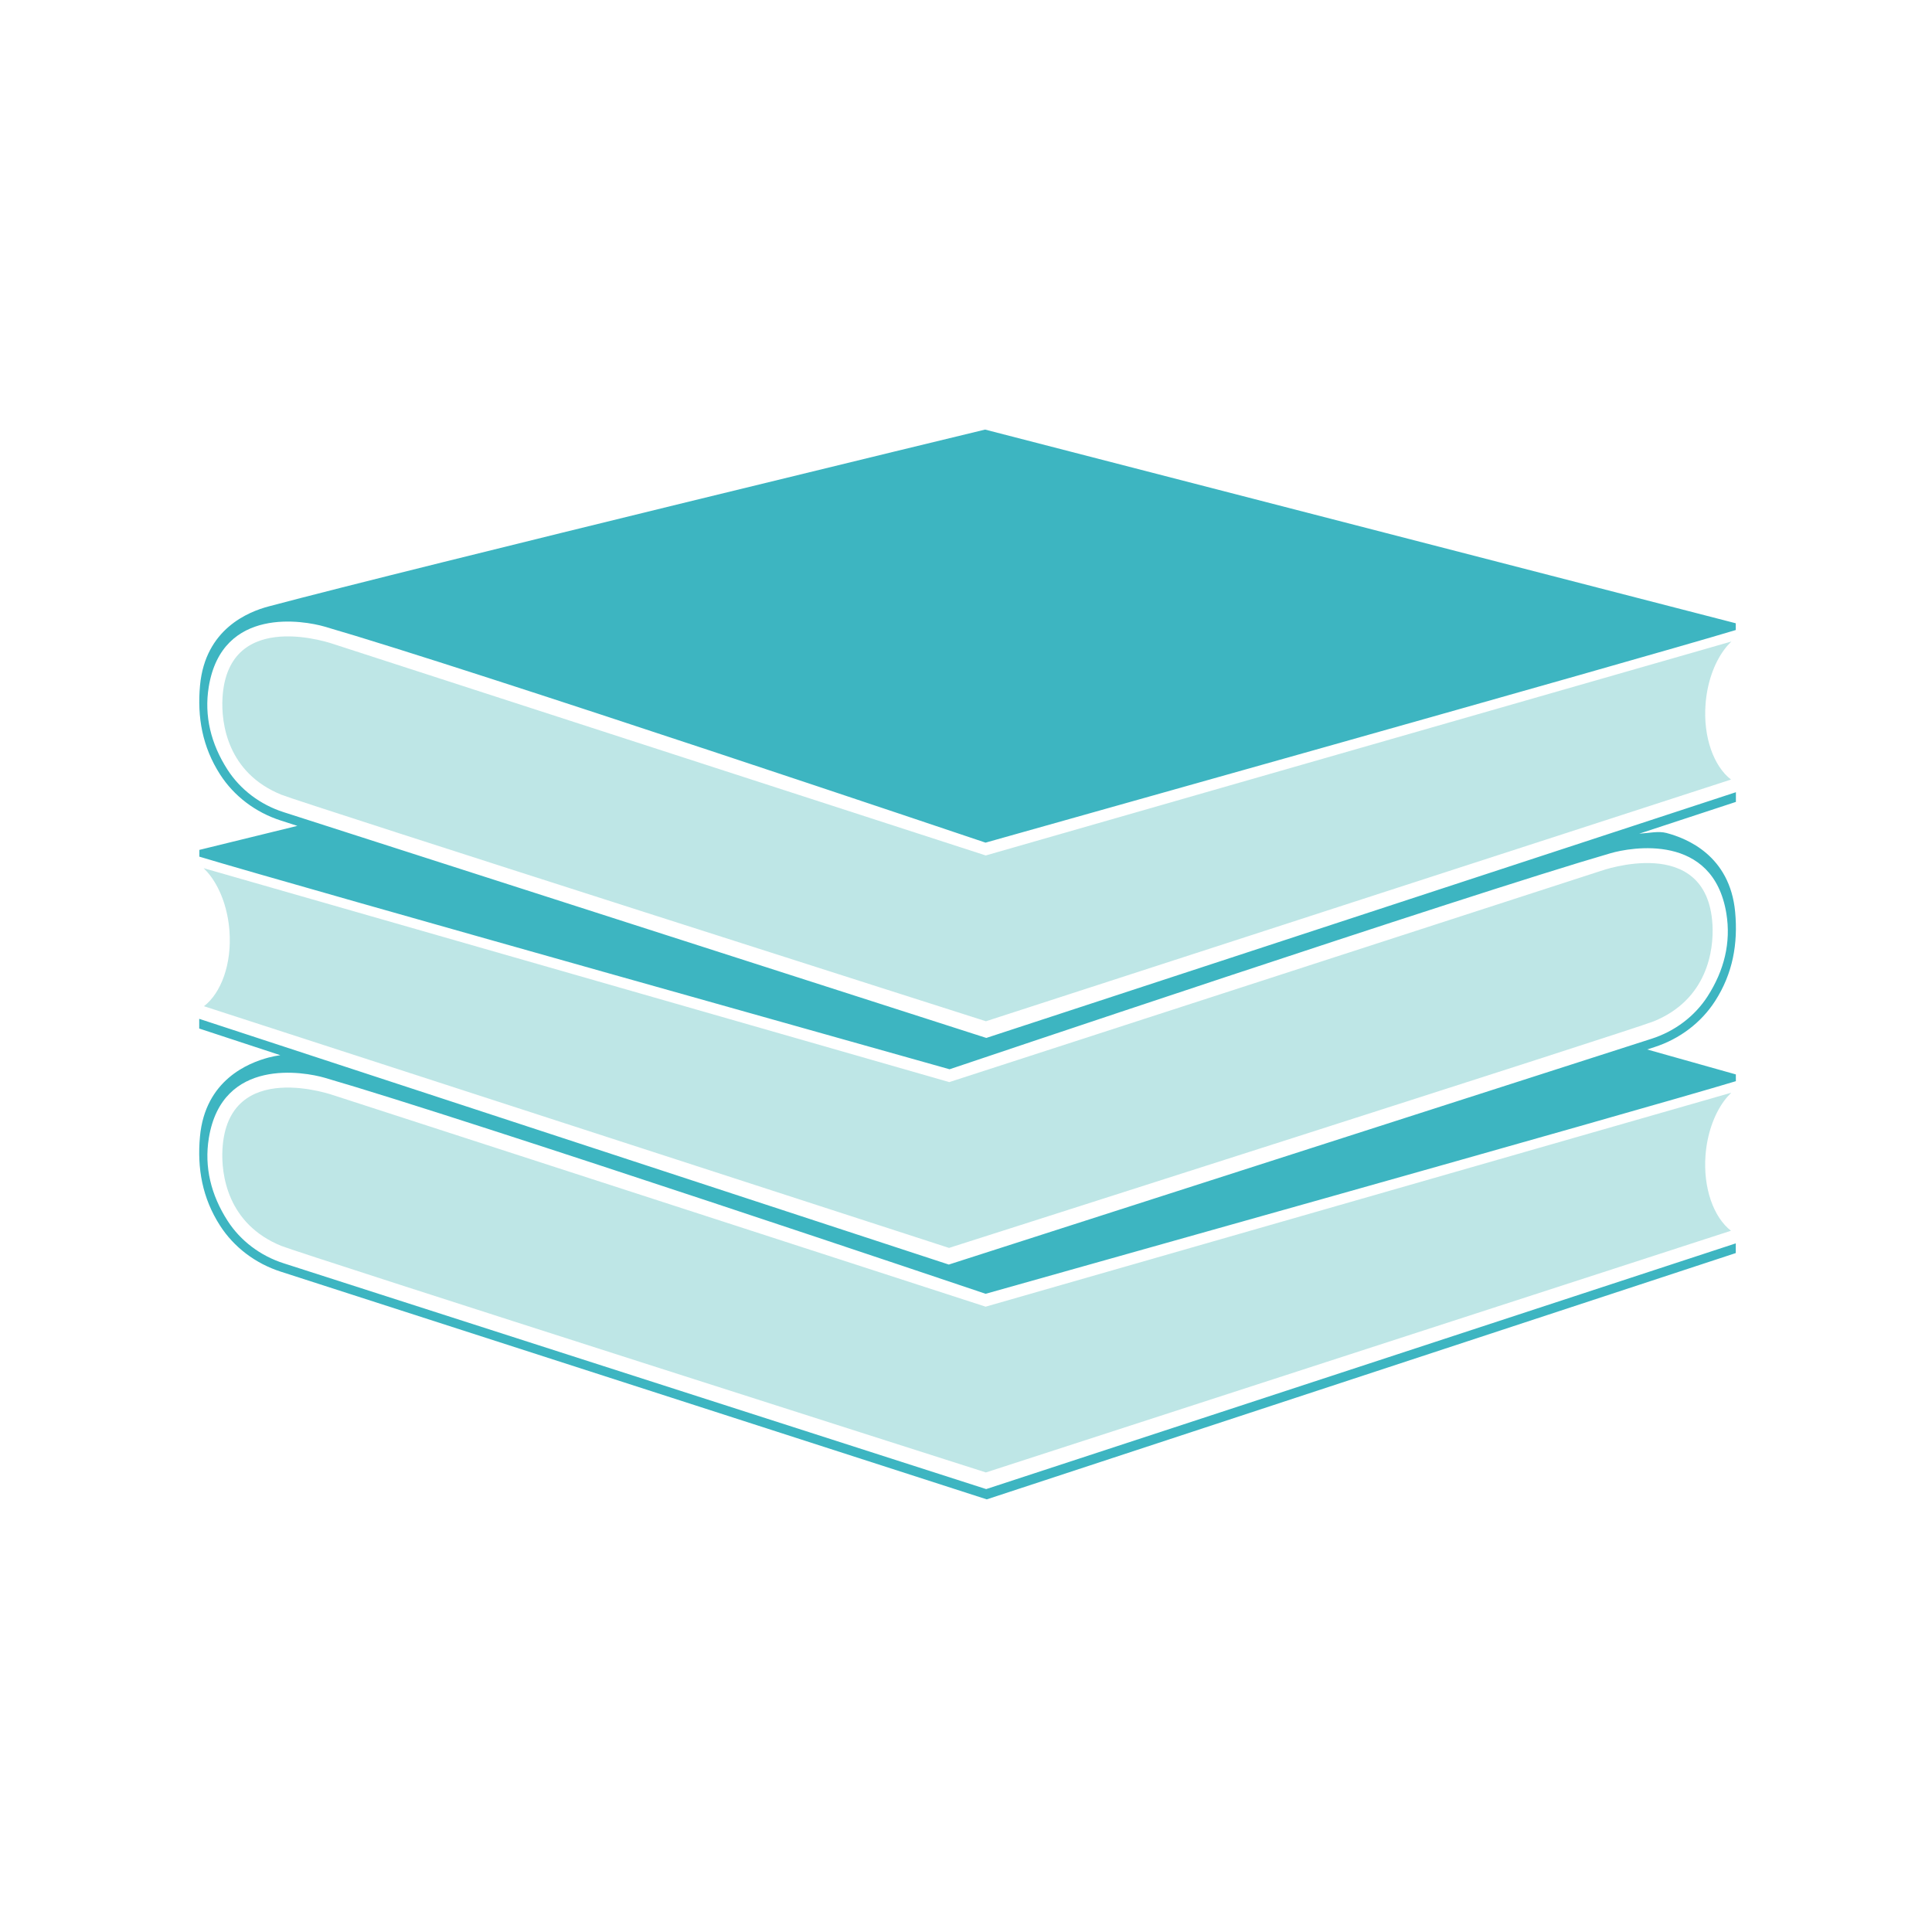
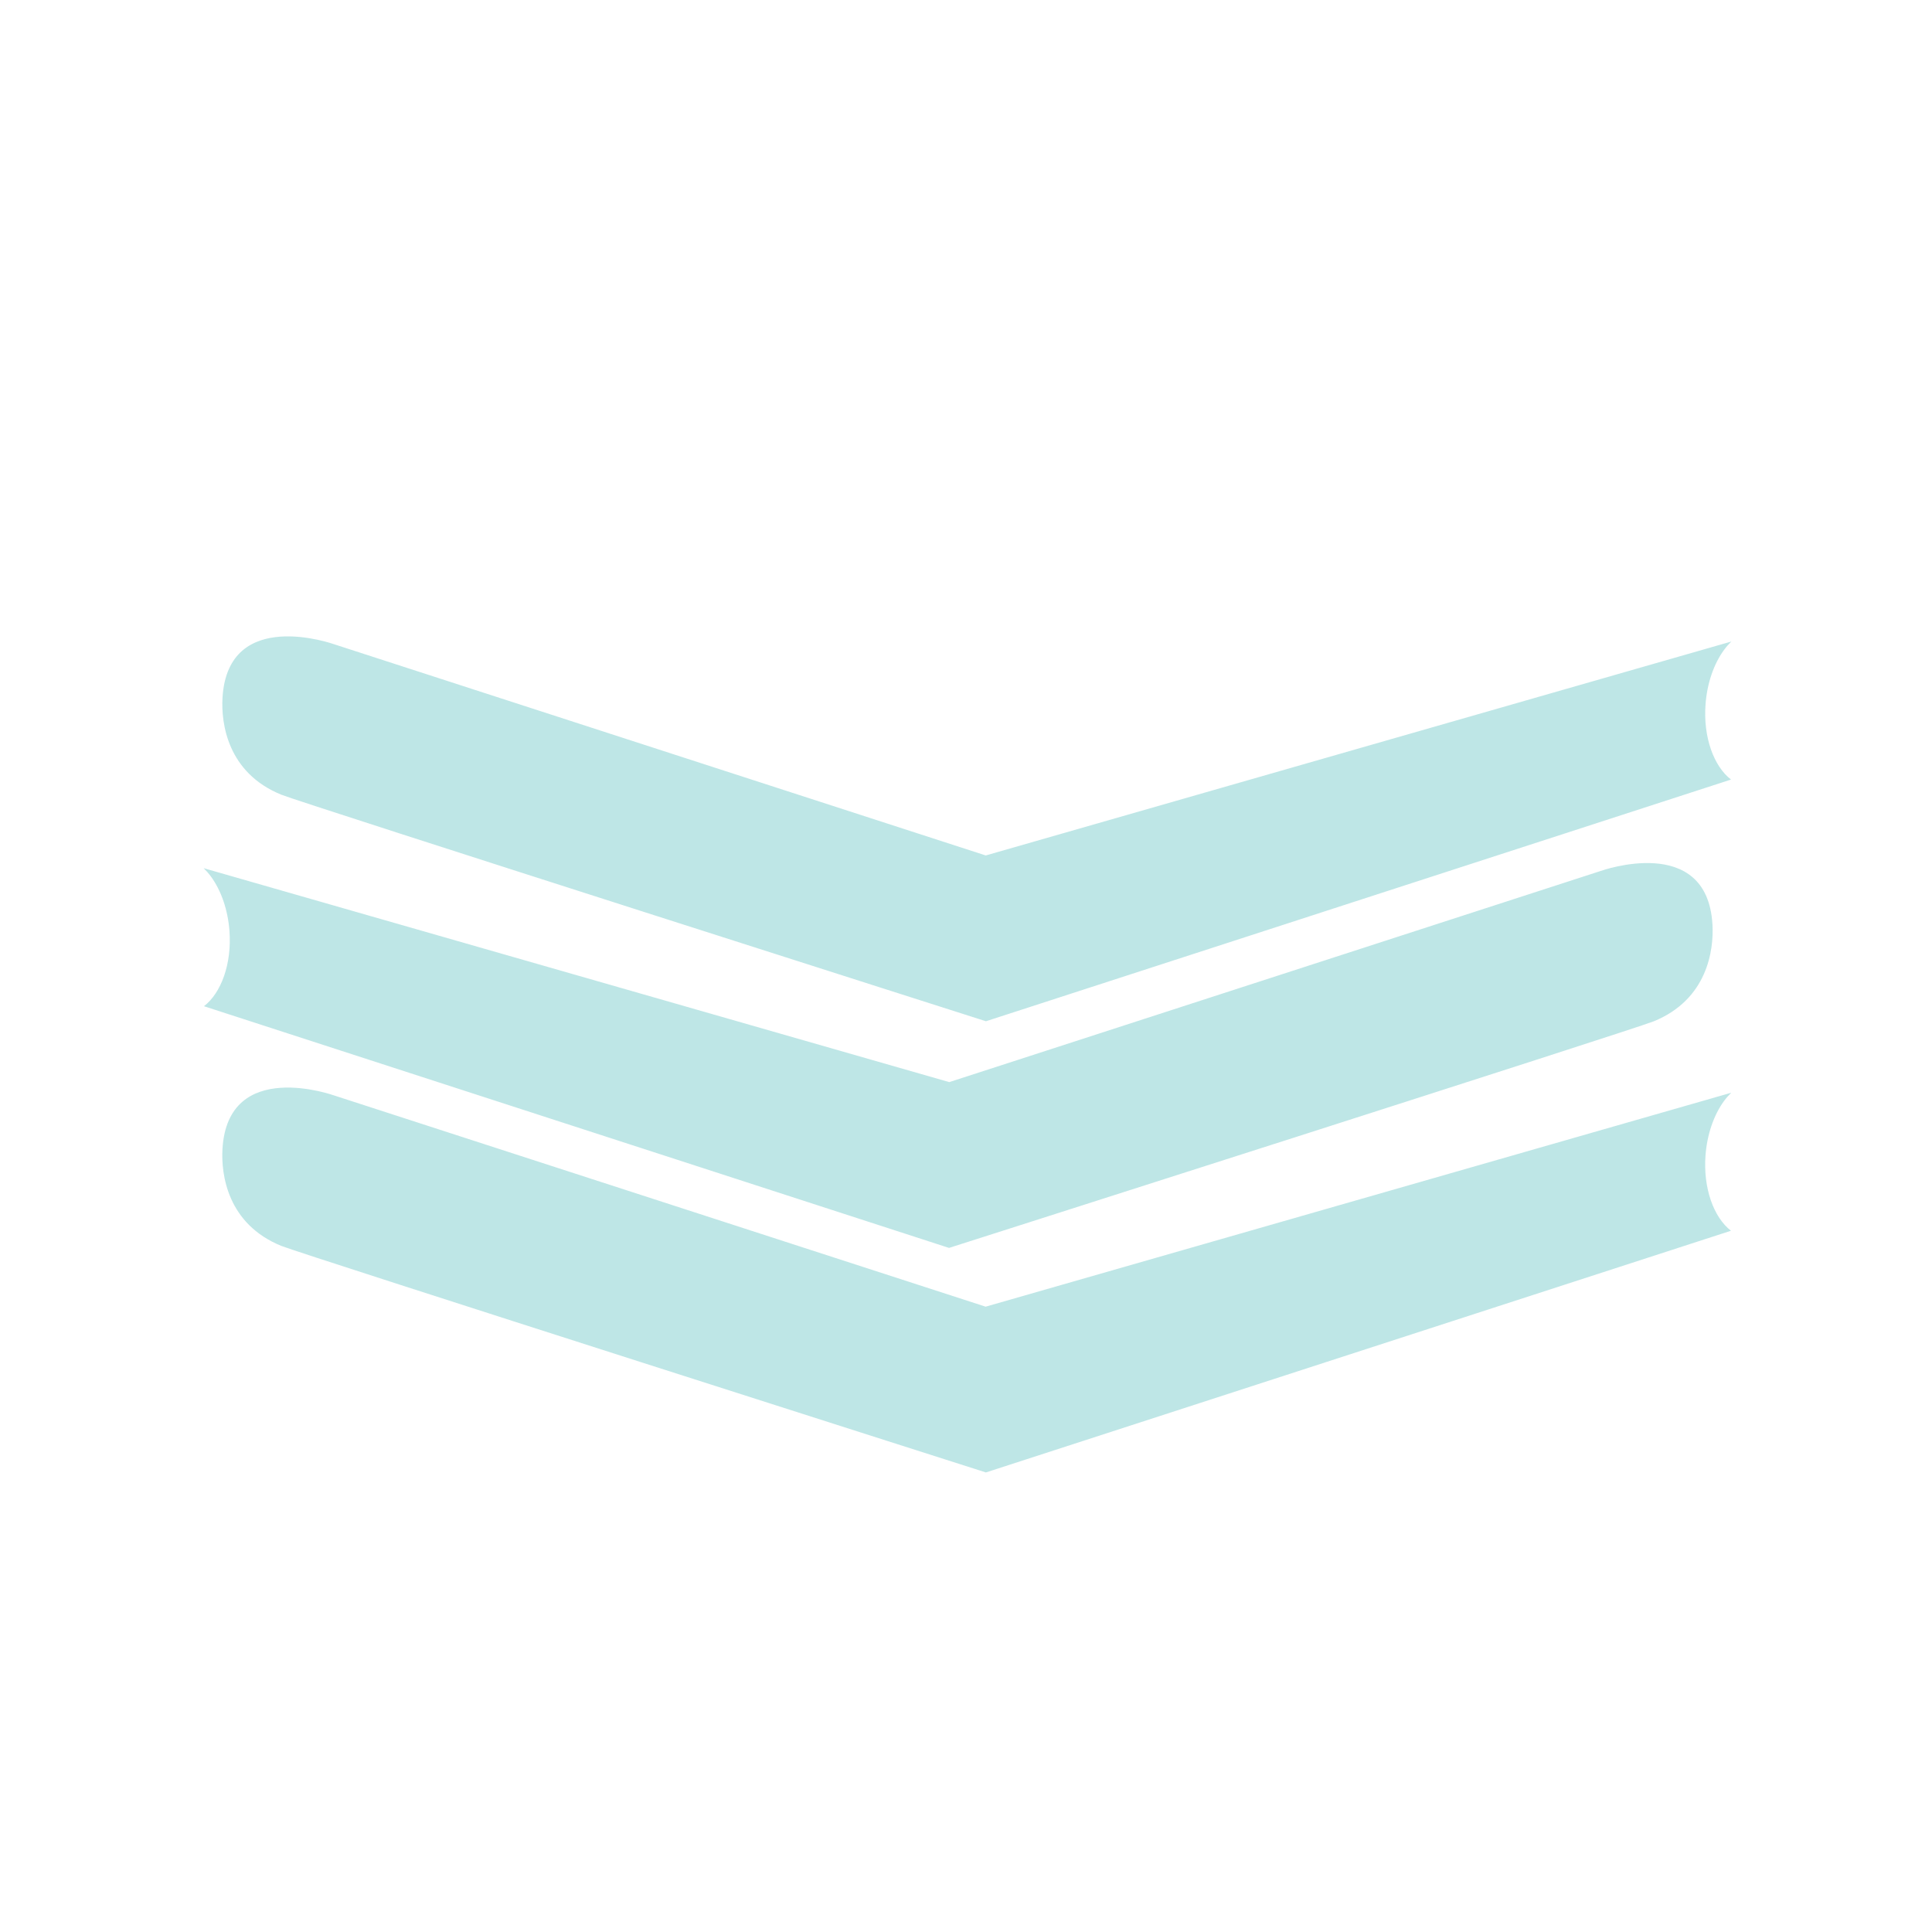
<svg xmlns="http://www.w3.org/2000/svg" version="1.1" id="Mode_Isolation" x="0px" y="0px" viewBox="0 0 600 600" style="enable-background:new 0 0 600 600;" xml:space="preserve">
  <style type="text/css">
	.st0{fill:#BEE6E6;}
	.st1{fill:#3DB5C1;}
</style>
  <path class="st0" d="M529.66,358.83c-0.76,10.2,2.55,19.25,7.91,23.39l-231.39,75.06c0,0-212.47-67.79-218.8-70.35  c-16.72-6.78-18.75-22.16-18.29-30.08c1.66-28.54,34.73-16.63,34.73-16.63l202.28,65.58l231.52-66.43c0,0,0,0.03,0,0.03  c-0.77,0.75-1.51,1.58-2.21,2.53C532.2,346.32,530.15,352.33,529.66,358.83z M87.39,246.81c6.32,2.56,218.8,70.35,218.8,70.35  l231.39-75.06c-5.36-4.13-8.68-13.19-7.91-23.39c0.49-6.5,2.54-12.51,5.77-16.91c0.7-0.95,1.44-1.78,2.21-2.53c0-0.01,0-0.03,0-0.03  l-231.52,66.43L103.83,200.1c0,0-33.07-11.91-34.73,16.63C68.64,224.66,70.66,240.03,87.39,246.81z M63.34,312.49l231.39,75.06  c0,0,212.47-67.79,218.8-70.35c16.72-6.78,18.75-22.16,18.29-30.08c-1.66-28.54-34.73-16.63-34.73-16.63L294.8,336.06L63.28,269.63  c0,0,0,0.03,0,0.03c0.77,0.75,1.51,1.58,2.21,2.53c3.23,4.4,5.28,10.41,5.77,16.91C72.02,299.3,68.71,308.36,63.34,312.49z" />
-   <path class="st1" d="M306.27,462.45c0,0.01,232.79-76.31,232.79-76.31l0,3.01l-232.61,76.49c0,0-217.37-70.11-219.27-70.72  c-7.84-2.52-14.53-7.59-18.84-14.29c-5.53-8.59-7.14-17.84-6.24-27.65c1.62-17.58,15.04-22.89,21.33-24.56  c1.24-0.33,2.5-0.56,3.62-0.72l-25.18-8.28l0-3.01c0,0,232.79,76.32,232.79,76.31c0,0,216.42-69.54,218.26-70.13  c7.24-2.32,13.41-7,17.38-13.16c5.17-8.03,7.31-16.73,5.84-25.74c-4.12-25.24-29.75-20.52-35.94-18.72  c-45.24,13.12-205.3,67.1-205.3,67.1c-0.07-0.05-203.58-57.13-232.99-66.03c0.02-1.61,0.01-2.1,0.01-2.1l30.43-7.46  c-3.17-1.02-4.98-1.61-5.15-1.66c-7.84-2.52-14.53-7.59-18.84-14.29c-5.53-8.59-7.14-17.84-6.24-27.65  c1.62-17.58,15.04-22.89,21.33-24.56c46.39-12.34,222.48-54.91,222.48-54.91l233.12,60.15c0,0-0.01,0.49,0.01,2.1  c-29.41,8.9-232.92,65.97-232.99,66.03c0,0-160.06-53.99-205.3-67.1c-6.2-1.8-31.82-6.52-35.94,18.72  c-1.47,9.01,0.67,17.72,5.84,25.74c3.97,6.16,10.14,10.84,17.38,13.16c1.83,0.59,218.26,70.13,218.26,70.13  c0,0.01,232.79-76.31,232.79-76.31l0,3.01l-30.03,9.87c3.16-0.21,6.02-0.87,8.47-0.22c6.29,1.67,19.71,6.98,21.33,24.56  c0.9,9.81-0.71,19.06-6.24,27.65c-4.31,6.69-11,11.77-18.84,14.29c-0.11,0.03-0.88,0.28-2.25,0.73l27.54,7.75  c0,0-0.01,0.49,0.01,2.1c-29.41,8.9-232.92,65.97-232.99,66.03c0,0-160.06-53.99-205.3-67.1c-6.2-1.8-31.82-6.52-35.94,18.72  c-1.47,9.01,0.67,17.72,5.84,25.74c3.97,6.16,10.14,10.84,17.38,13.16C89.85,392.9,306.27,462.45,306.27,462.45z" />
</svg>